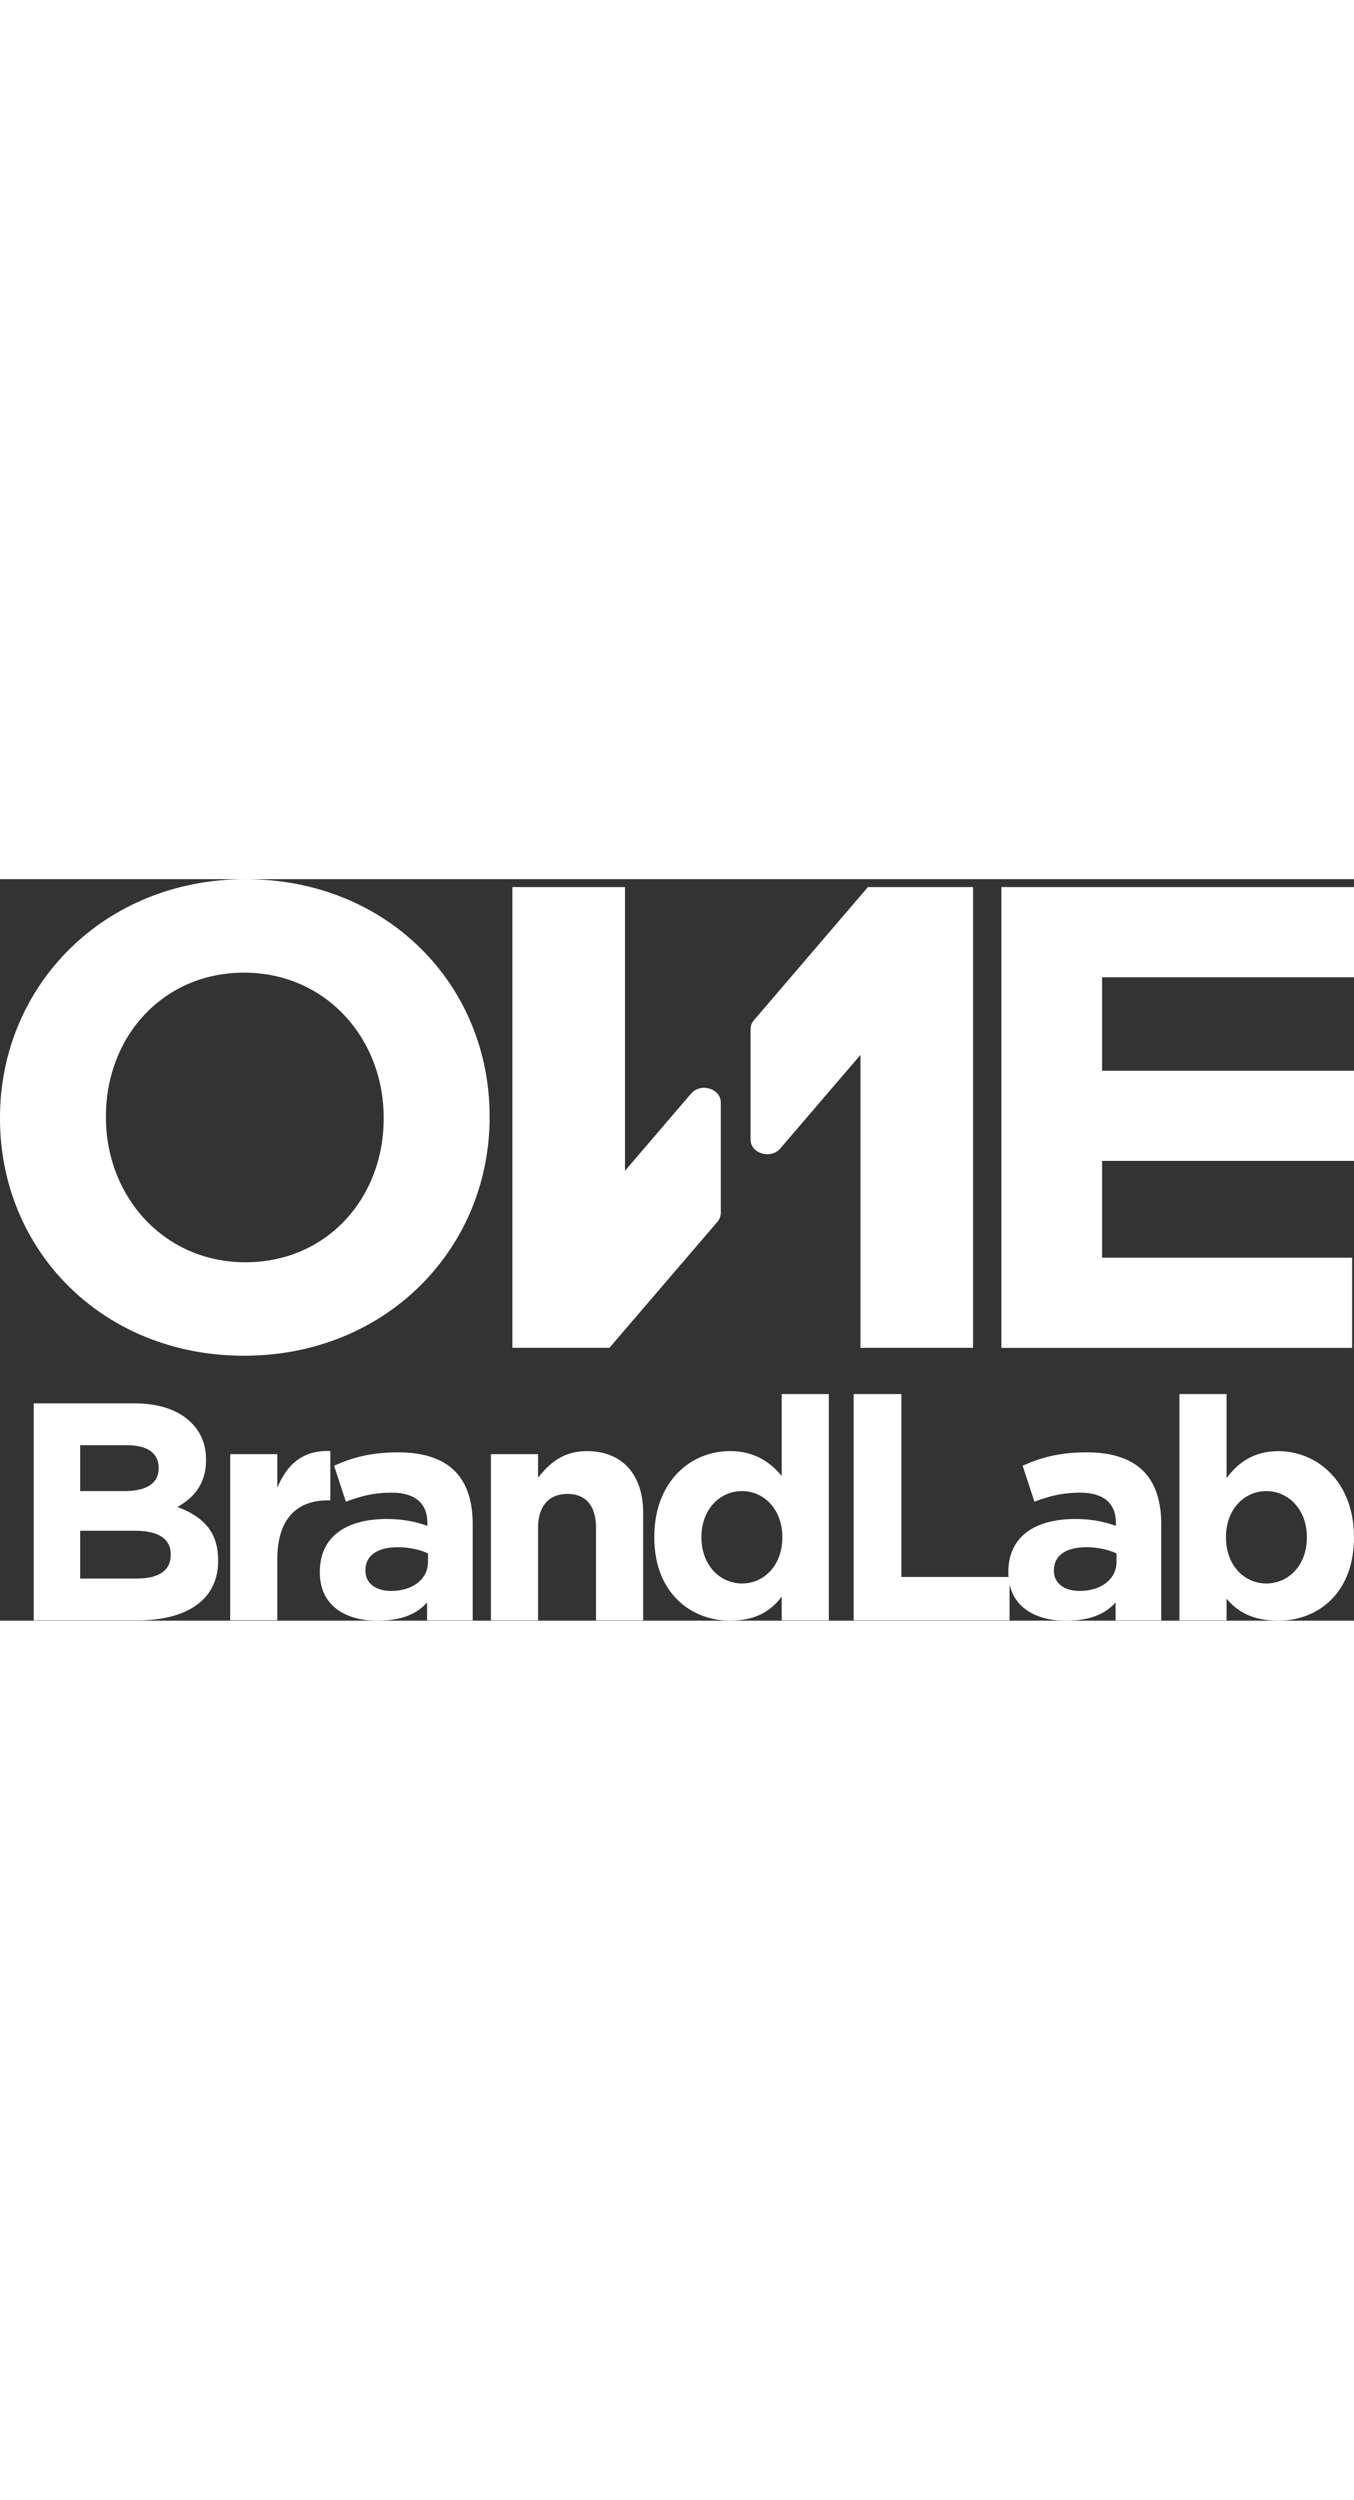
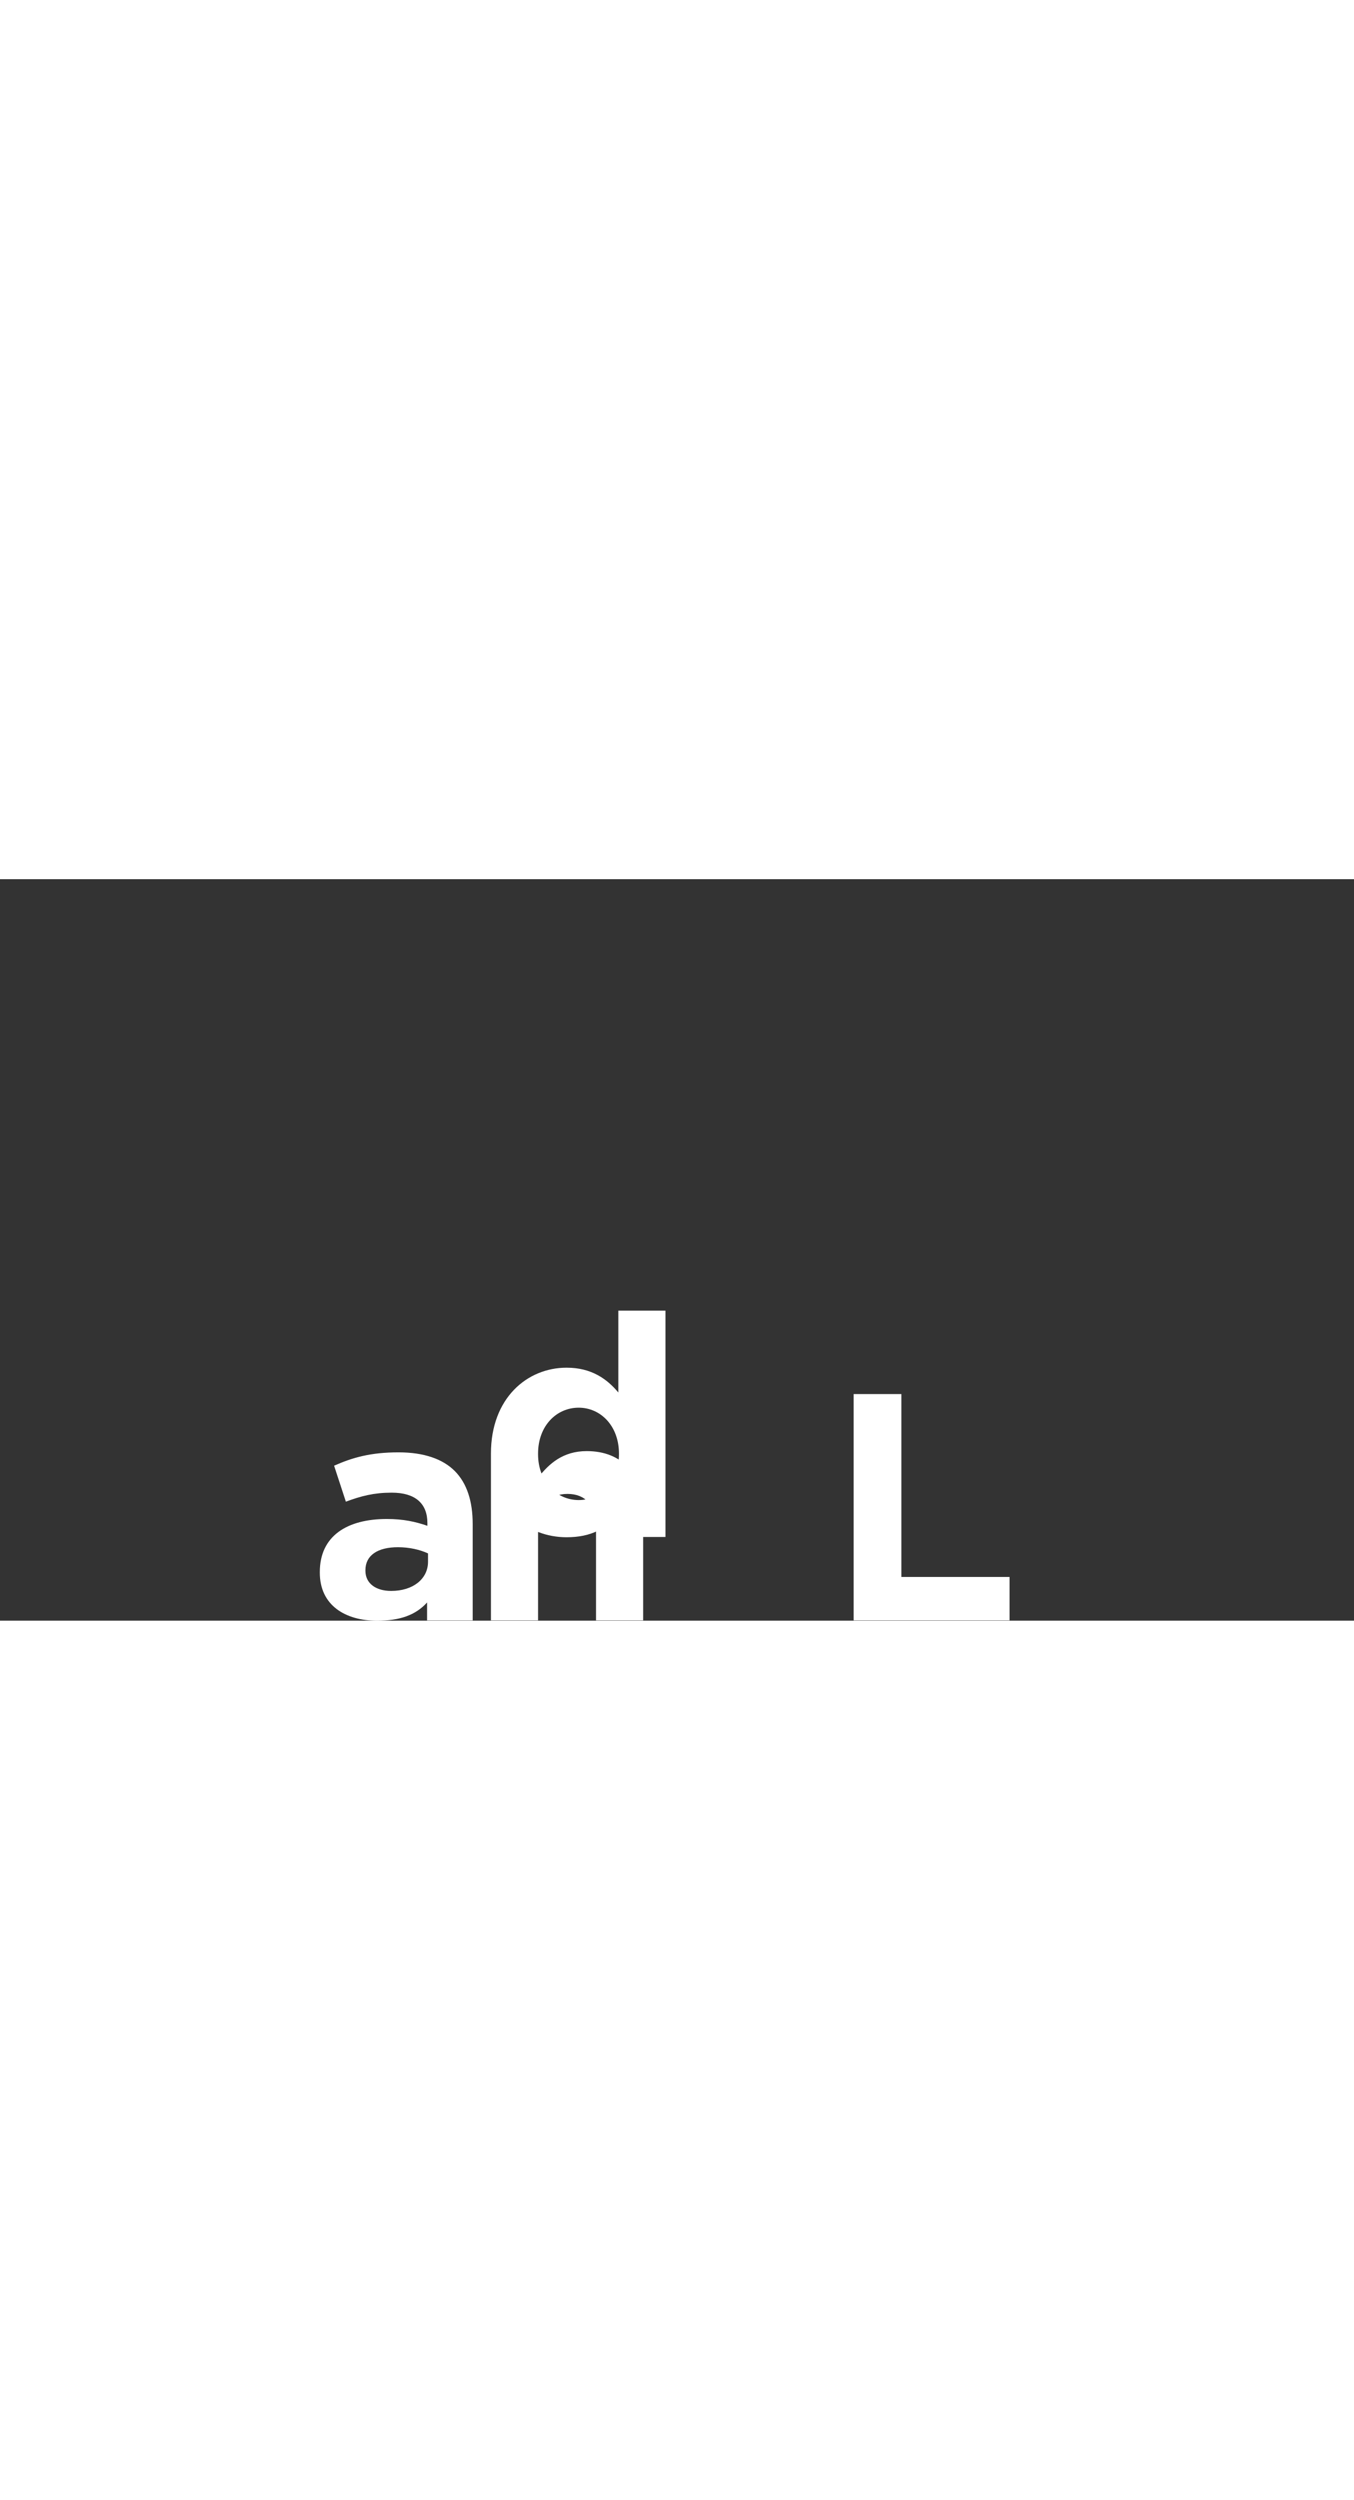
<svg xmlns="http://www.w3.org/2000/svg" version="1.1" id="Capa_1" x="0" y="0" viewBox="0 0 303.43 166.13" style="enable-background:new 0 0 303.43 166.13" xml:space="preserve" width="90">
  <rect x="0" y="0" width="303.43" height="166.13" fill="#333333" stroke="none" />
  <style>.st0{fill:#fff}</style>
-   <path class="st0" d="M0 53.68v-.29C0 24.04 23.15 0 55.01 0s54.71 23.75 54.71 53.09v.29c0 29.35-23.15 53.39-55.01 53.39C22.86 106.78 0 83.03 0 53.68m85.98 0v-.29c0-17.7-12.98-32.45-31.27-32.45S23.74 35.39 23.74 53.09v.29c0 17.7 12.98 32.45 31.26 32.45 18.3 0 30.98-14.45 30.98-32.15M224.41 1.77h79.02v20.21h-56.46v20.94h56.46v20.2h-56.46V84.8h56.04v20.21h-78.6zM7.55 117.44h22.58c5.56 0 9.93 1.53 12.71 4.31 2.22 2.22 3.33 4.93 3.33 8.27v.14c0 5.49-2.92 8.54-6.39 10.49 5.63 2.15 9.1 5.42 9.1 11.95v.14c0 8.89-7.23 13.34-18.2 13.34H7.55v-48.64zm20.29 19.66c4.72 0 7.71-1.53 7.71-5.14v-.14c0-3.19-2.5-5-7.02-5H17.97v10.28h9.87zm2.85 19.59c4.72 0 7.57-1.67 7.57-5.28v-.14c0-3.26-2.43-5.28-7.92-5.28H17.97v10.7h12.72zM51.59 128.83h10.56v7.5c2.15-5.14 5.63-8.47 11.88-8.2v11.04h-.56c-7.01 0-11.32 4.24-11.32 13.13v13.75H51.59v-37.22z" />
-   <path class="st0" d="M71.67 155.37v-.14c0-8.13 6.18-11.88 15.01-11.88 3.75 0 6.46.62 9.1 1.53v-.62c0-4.38-2.71-6.81-7.99-6.81-4.03 0-6.88.76-10.28 2.02l-2.64-8.06c4.1-1.81 8.13-2.99 14.45-2.99 5.77 0 9.94 1.53 12.58 4.17 2.78 2.78 4.03 6.88 4.03 11.88v21.61H95.71v-4.03c-2.57 2.85-6.11 4.09-11.25 4.09-7.02-.01-12.79-3.4-12.79-10.77m24.25-2.43v-1.88c-1.81-.83-4.17-1.39-6.74-1.39-4.52 0-7.29 1.81-7.29 5.14v.14c0 2.85 2.36 4.52 5.77 4.52 4.92 0 8.26-2.71 8.26-6.53M110.02 128.83h10.56v5.28c2.43-3.13 5.56-5.97 10.91-5.97 7.99 0 12.64 5.28 12.64 13.82v24.11h-10.56V145.3c0-5-2.36-7.57-6.39-7.57s-6.6 2.57-6.6 7.57v20.77h-10.56v-37.24zM146.63 147.52v-.14c0-12.44 8.13-19.24 16.95-19.24 5.63 0 9.1 2.57 11.6 5.56v-18.34h10.56v50.71h-10.56v-5.35c-2.57 3.47-6.11 5.41-11.6 5.41-8.68 0-16.95-6.17-16.95-18.61m28.69 0v-.14c0-6.18-4.1-10.28-9.03-10.28s-9.1 4.03-9.1 10.28v.14c0 6.18 4.17 10.28 9.1 10.28 4.93.01 9.03-4.09 9.03-10.28M191.3 115.36H202v40.98h24.24v9.73H191.3z" />
-   <path class="st0" d="M225.97 155.37v-.14c0-8.13 6.18-11.88 15.01-11.88 3.75 0 6.46.62 9.1 1.53v-.62c0-4.38-2.71-6.81-7.99-6.81-4.03 0-6.88.76-10.28 2.02l-2.64-8.06c4.1-1.81 8.13-2.99 14.45-2.99 5.77 0 9.93 1.53 12.58 4.17 2.78 2.78 4.03 6.88 4.03 11.88v21.61H250v-4.03c-2.57 2.85-6.11 4.09-11.25 4.09-7.02-.01-12.78-3.4-12.78-10.77m24.24-2.43v-1.88c-1.81-.83-4.17-1.39-6.74-1.39-4.52 0-7.29 1.81-7.29 5.14v.14c0 2.85 2.36 4.52 5.77 4.52 4.93 0 8.26-2.71 8.26-6.53M274.87 161.21v4.86h-10.56v-50.71h10.56v18.83c2.57-3.47 6.11-6.04 11.6-6.04 8.68 0 16.95 6.81 16.95 19.24v.14c0 12.44-8.13 18.61-16.95 18.61-5.62-.01-9.1-1.94-11.6-4.93m18-13.69v-.14c0-6.18-4.17-10.28-9.1-10.28s-9.03 4.1-9.03 10.28v.14c0 6.18 4.1 10.28 9.03 10.28 4.93.01 9.1-4.03 9.1-10.28M114.83 1.77V105h21.74l24.2-28.23c.49-.57.76-1.28.76-2V50.05c0-3.16-4.52-4.51-6.67-2l-14.8 17.28V1.77h-25.23zm79.67 0-25.54 29.82c-.49.58-.76 1.28-.76 2v24.73c0 3.16 4.52 4.52 6.67 2l17.96-20.95V105h25.23V1.77H194.5z" />
+   <path class="st0" d="M71.67 155.37v-.14c0-8.13 6.18-11.88 15.01-11.88 3.75 0 6.46.62 9.1 1.53v-.62c0-4.38-2.71-6.81-7.99-6.81-4.03 0-6.88.76-10.28 2.02l-2.64-8.06c4.1-1.81 8.13-2.99 14.45-2.99 5.77 0 9.94 1.53 12.58 4.17 2.78 2.78 4.03 6.88 4.03 11.88v21.61H95.71v-4.03c-2.57 2.85-6.11 4.09-11.25 4.09-7.02-.01-12.79-3.4-12.79-10.77m24.25-2.43v-1.88c-1.81-.83-4.17-1.39-6.74-1.39-4.52 0-7.29 1.81-7.29 5.14v.14c0 2.85 2.36 4.52 5.77 4.52 4.92 0 8.26-2.71 8.26-6.53M110.02 128.83h10.56v5.28c2.43-3.13 5.56-5.97 10.91-5.97 7.99 0 12.64 5.28 12.64 13.82v24.11h-10.56V145.3c0-5-2.36-7.57-6.39-7.57s-6.6 2.57-6.6 7.57v20.77h-10.56v-37.24zv-.14c0-12.44 8.13-19.24 16.95-19.24 5.63 0 9.1 2.57 11.6 5.56v-18.34h10.56v50.71h-10.56v-5.35c-2.57 3.47-6.11 5.41-11.6 5.41-8.68 0-16.95-6.17-16.95-18.61m28.69 0v-.14c0-6.18-4.1-10.28-9.03-10.28s-9.1 4.03-9.1 10.28v.14c0 6.18 4.17 10.28 9.1 10.28 4.93.01 9.03-4.09 9.03-10.28M191.3 115.36H202v40.98h24.24v9.73H191.3z" />
</svg>